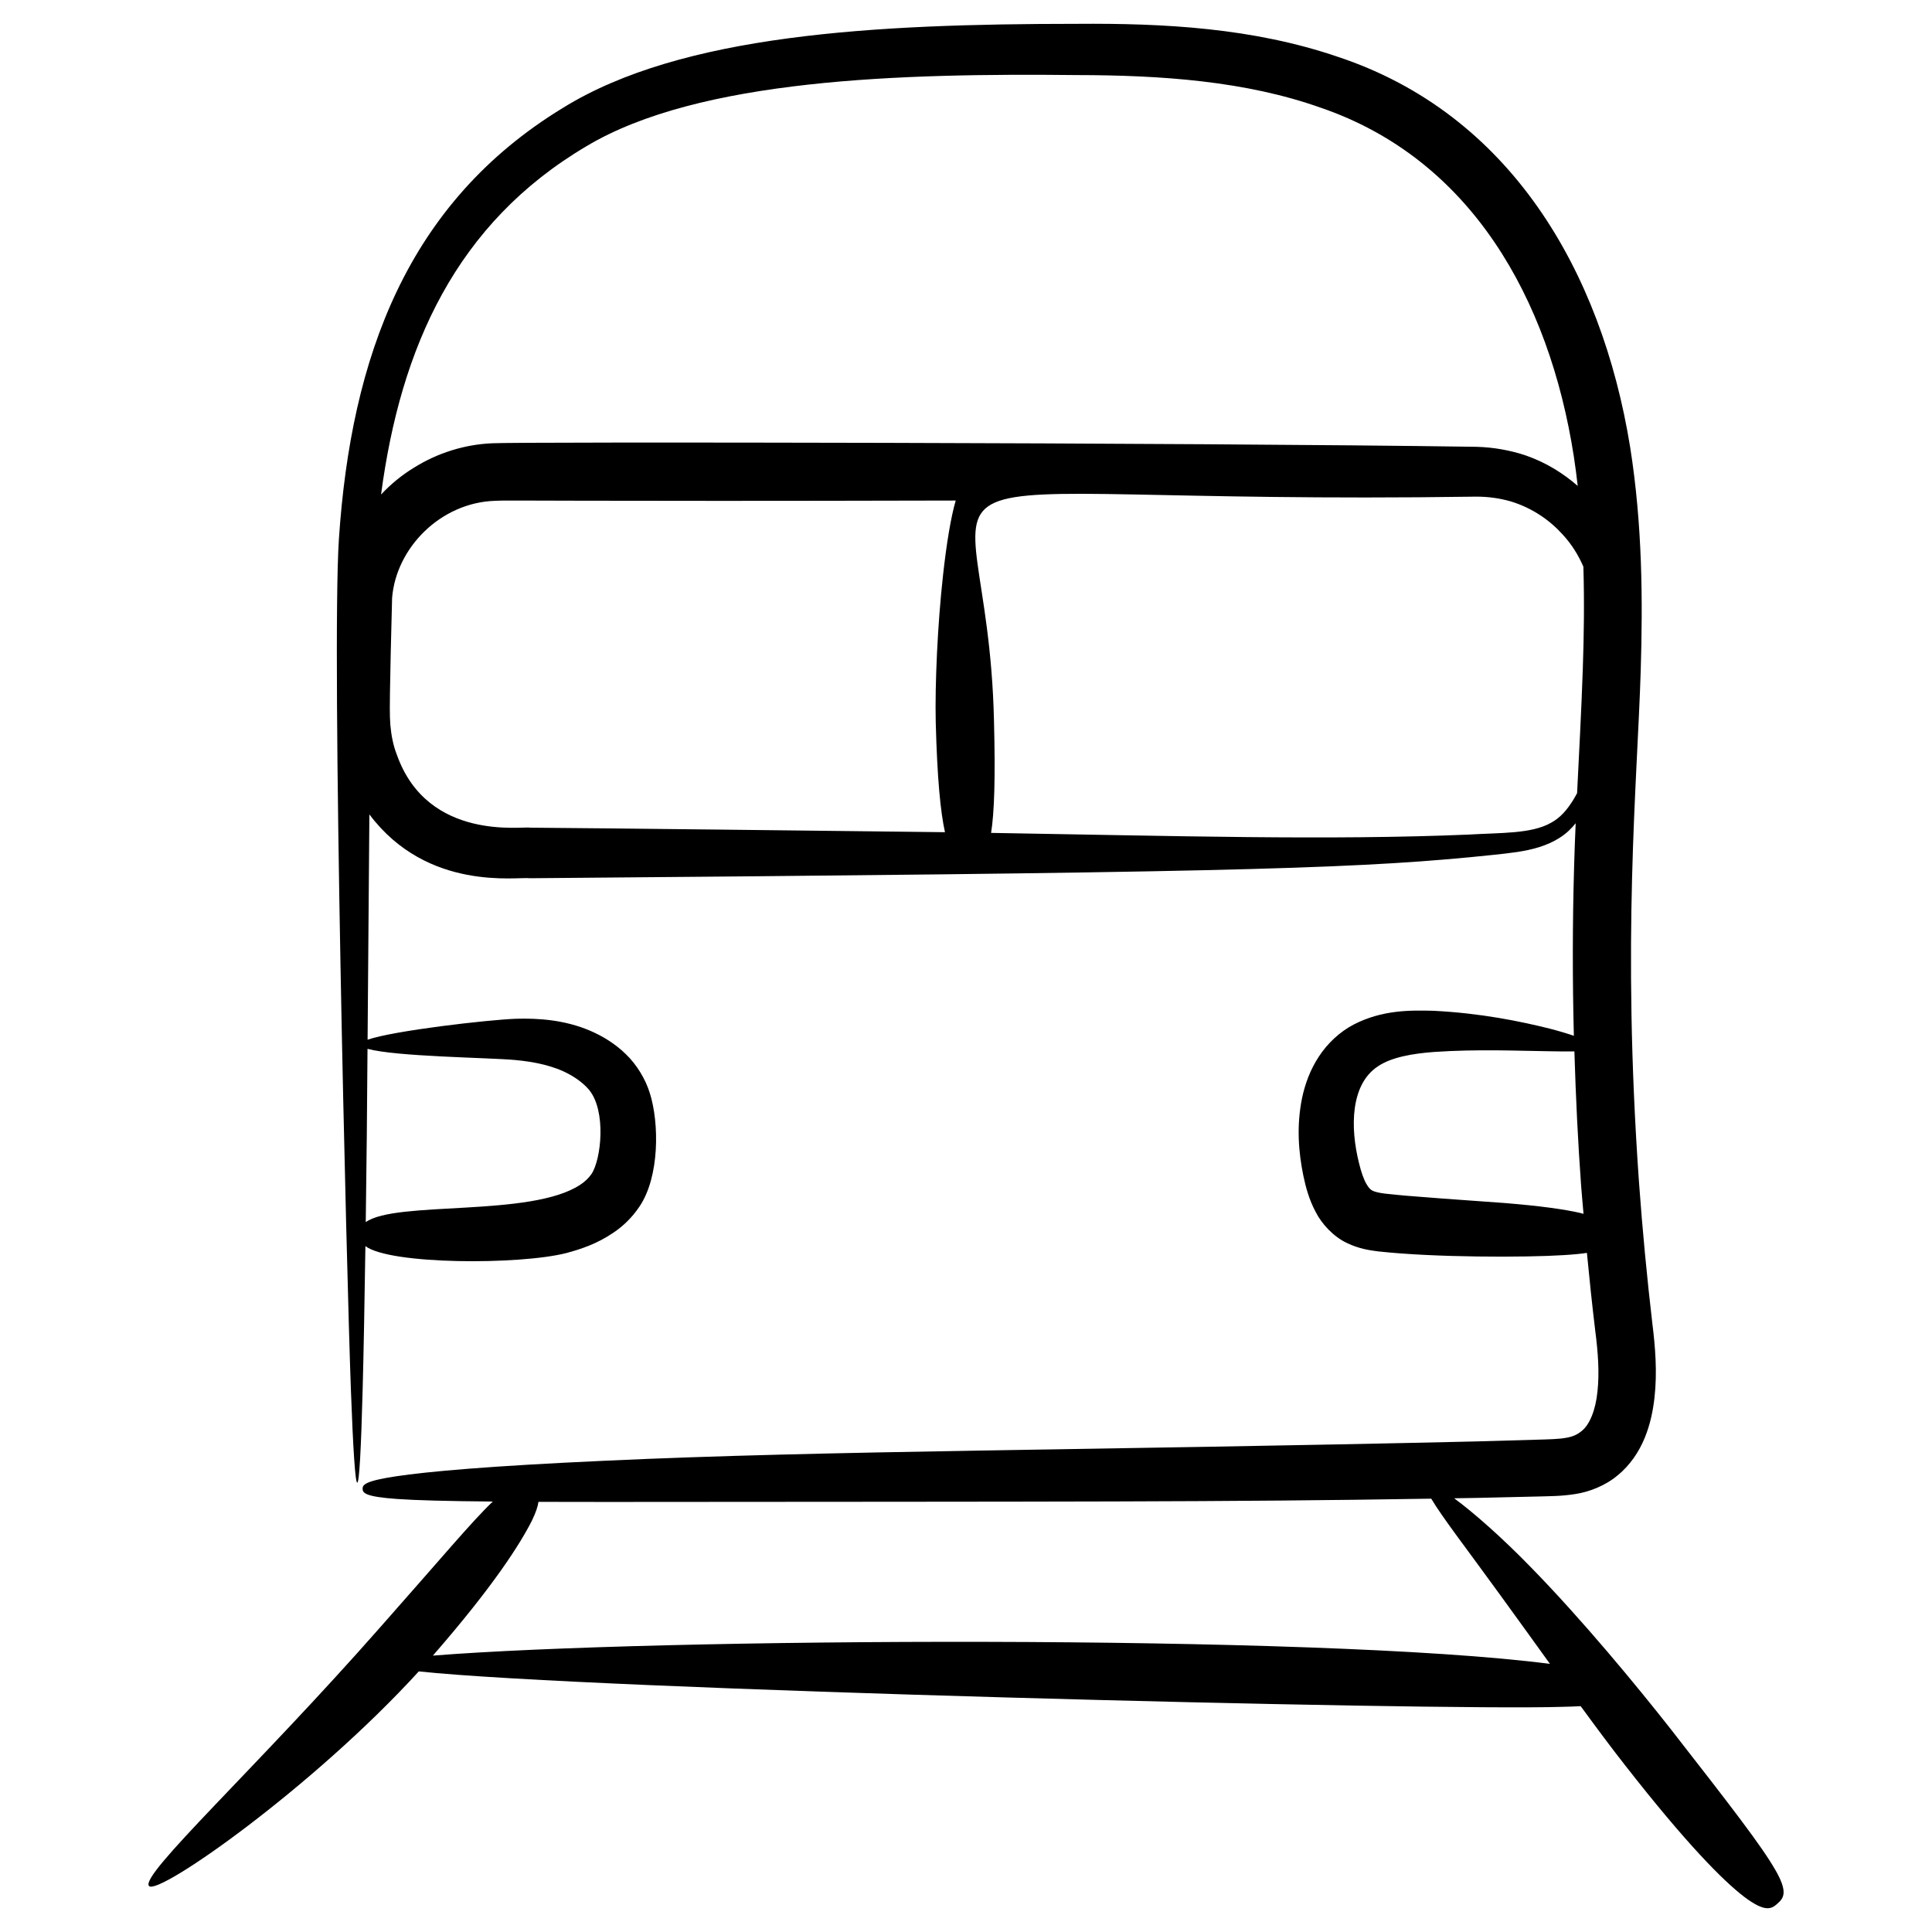
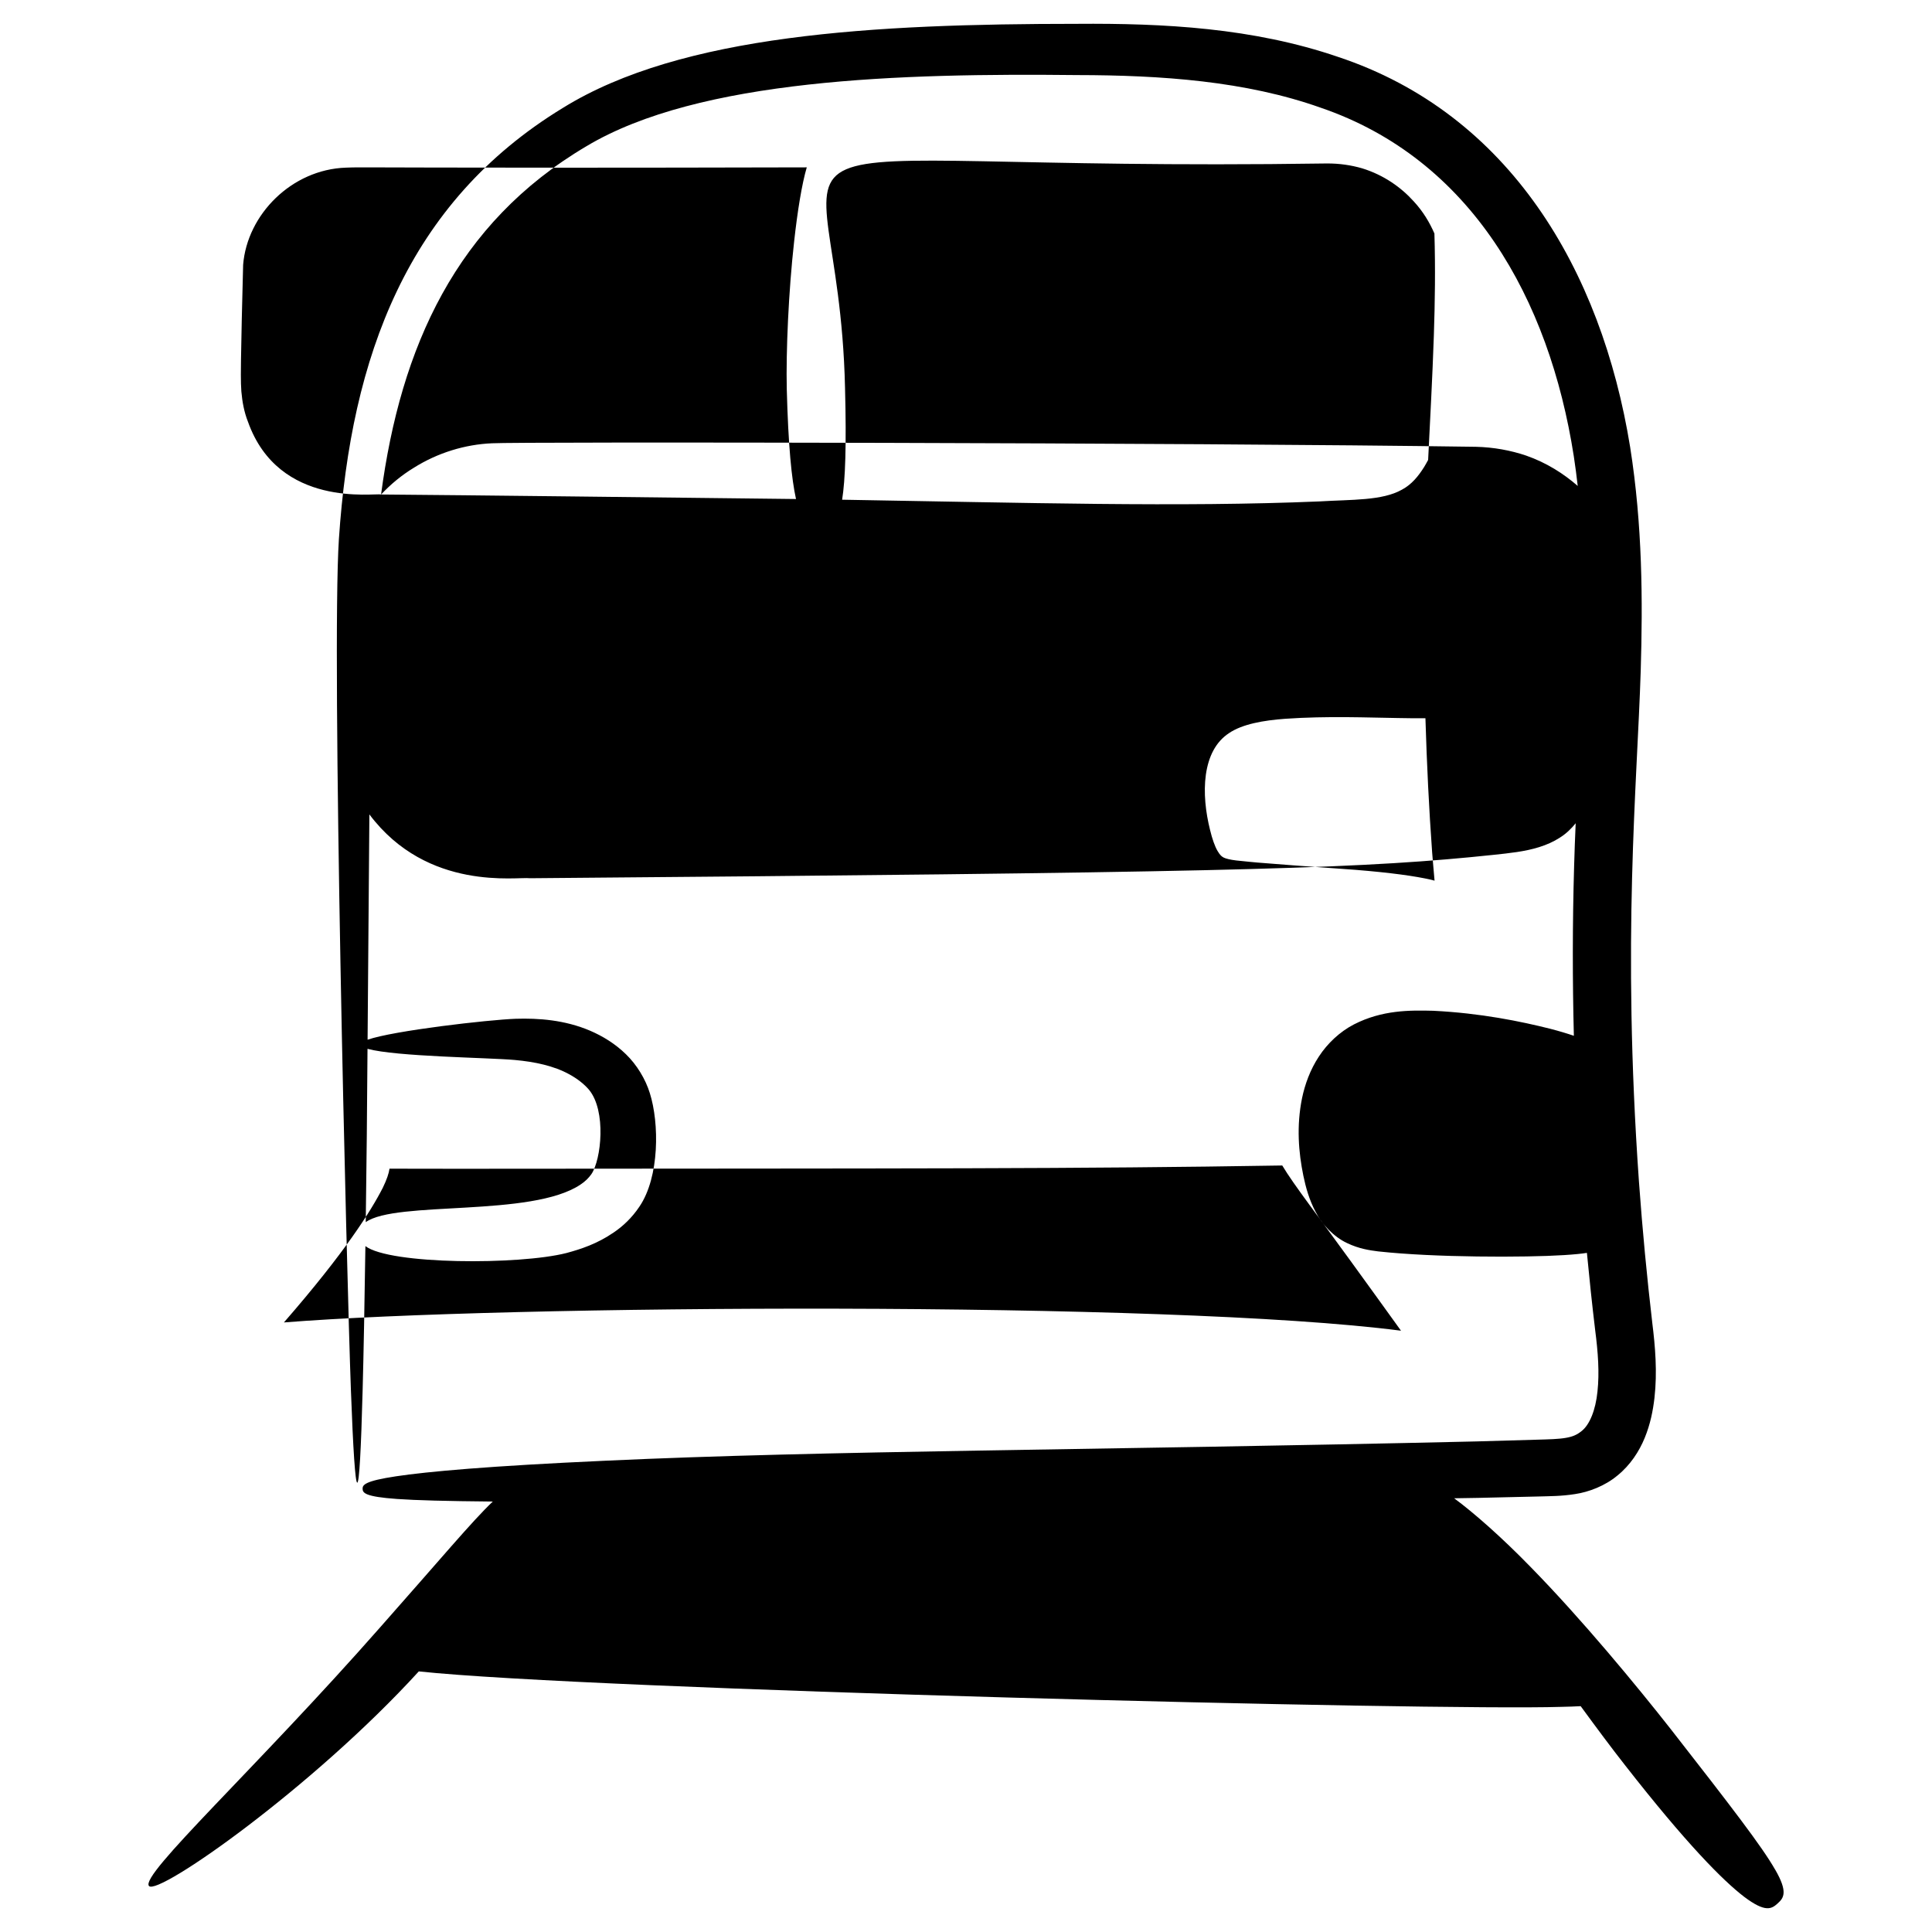
<svg xmlns="http://www.w3.org/2000/svg" id="Layer_1" enable-background="new 0 0 135 135" height="512" viewBox="0 0 135 135" width="512">
  <g>
-     <path d="m124.039 130.642c-.909-1.599-3.037-4.366-7.306-9.834-2.346-2.985-6.188-7.647-9.772-11.305-2.024-2.082-3.971-3.791-5.35-4.81.556-.009 1.098-.018 1.662-.027 1.411-.033 2.848-.066 4.311-.1.715-.023 1.503-.013 2.471-.166.96-.139 2.112-.578 2.972-1.303.892-.722 1.518-1.687 1.9-2.626.388-.947.576-1.886.681-2.796.204-1.807.052-3.591-.151-5.221-.372-3.184-.688-6.487-.935-9.905-1.194-16.966-.125-27.685.125-35.677.147-4.912.125-10.167-.739-15.633-2.009-12.391-8.442-23.289-20.407-27.263-5.927-2.031-12.179-2.357-18.24-2.311-14.206.002-27.636.739-35.921 5.87-10.893 6.635-14.806 17.405-15.659 30.133-.525 8.098.543 51.453.839 59.455.154 4.173.304 6.48.444 6.479.141-.001.266-2.31.376-6.484.07-2.639.134-6.028.193-10.046 1.707 1.303 10.772 1.322 14.046.484 1.019-.274 2.148-.644 3.3-1.434.626-.42 1.278-1.022 1.798-1.804 1.421-2.084 1.39-5.849.732-7.931-.304-.99-.92-1.998-1.672-2.724-.755-.736-1.62-1.262-2.5-1.641-1.781-.76-3.617-.884-5.199-.835-1.908.069-8.543.829-10.352 1.464.039-4.836.081-10.106.125-15.745 4.073 5.426 10.367 4.338 11.225 4.461 46.798-.381 56.846-.625 65.677-1.468 1.149-.121 2.214-.207 3.28-.362 1.057-.159 2.116-.431 2.993-1 .454-.284.818-.639 1.116-1.013-.043 1.007-.083 2.006-.109 2.988-.119 4.081-.115 8.033-.018 11.864-.465-.159-1.015-.325-1.659-.492-2.044-.513-4.856-1.094-8.169-1.256-1.62-.04-3.564-.063-5.547.957-.979.509-1.843 1.32-2.444 2.243-.608.925-.971 1.935-1.175 2.907-.397 1.958-.243 3.785.092 5.419.169.804.394 1.652.854 2.52.434.856 1.249 1.742 2.205 2.189.843.402 1.586.505 2.17.579.579.066 1.052.099 1.556.141 2.285.17 4.833.226 7.115.226 2.477-.005 4.133-.071 5.258-.182.246-.024.457-.051.656-.081.174 1.826.364 3.625.575 5.383.205 1.577.305 2.992.163 4.302-.129 1.302-.552 2.339-1.12 2.774-.307.245-.595.384-1.102.468-.5.087-1.191.103-1.933.124-1.455.042-2.884.083-4.288.123-27.094.628-45.378.629-60.871 1.348-8.184.371-12.434.759-14.634 1.089-2.2.33-2.352.604-2.34.885.012.281.188.542 2.402.699 1.342.095 3.439.151 6.696.18-1.446 1.371-3.701 4.08-7.868 8.786-8.681 9.865-16.806 17.313-16.157 18.077.61.719 11.406-6.836 18.854-14.994 11.865 1.273 70.978 2.758 79.825 2.478.513-.01.964-.027 1.362-.049 1.123 1.536 2.178 2.953 3.078 4.098 4.305 5.515 6.872 8.097 8.352 9.228 1.496 1.126 1.918.834 2.335.457.417-.377.742-.778-.175-2.362zm-88.078-56.576c1.395.126 2.743.406 3.831 1.009.545.299 1.018.668 1.361 1.068 1.229 1.48.86 4.891.172 5.9-.195.277-.445.521-.759.727-3.415 2.307-12.9 1.107-15.009 2.629.076-5.517.079-6.609.123-12.111 2.019.55 8.412.611 10.281.778zm-9.334-39.512c1.366-10.317 5.254-18.959 14.342-24.331 7.883-4.726 22.036-5.109 34.307-4.977 5.896.008 11.761.419 16.989 2.273 10.534 3.595 15.989 13.358 17.704 24.352.107.695.196 1.39.275 2.084-.987-.861-2.176-1.621-3.608-2.122-1.074-.363-2.266-.584-3.507-.613-20.105-.297-67.081-.354-68.745-.246-1.891.08-3.806.665-5.472 1.714-.837.509-1.605 1.141-2.285 1.866zm10.409 23.281c-.445-.125-7.143 1-9.303-5.091-.268-.675-.395-1.393-.459-2.108l-.027-.539c-.05-.975.149-8.213.151-8.315.282-3.516 3.398-6.661 7.181-6.787.764-.061 4.93.049 32.204-.02-.336 1.131-.648 3.036-.886 5.202-.389 3.488-.571 7.649-.512 10.29.103 3.939.334 6.278.645 7.683-9.43-.108-22.906-.27-28.992-.316zm72.88-1.914c-.394.628-.868 1.218-1.554 1.58-1.37.771-3.485.681-5.756.817-9.791.41-20.381.094-33.353-.119.222-1.394.309-3.759.203-7.817-.456-20.471-10.558-15.026 33.674-15.679.878-.004 1.692.119 2.453.338 1.515.465 2.73 1.332 3.61 2.309.658.71 1.116 1.486 1.447 2.248.073 2.42.038 4.811-.04 7.146-.101 2.974-.261 5.865-.399 8.677-.094.167-.179.332-.284.501zm.5 28.834c-1.132-.26-2.82-.493-5.292-.694-1.229-.088-2.656-.191-4.315-.311-3.113-.241-2.318-.172-4.019-.344-.425-.05-.736-.131-.875-.202-.122-.068-.24-.137-.434-.47-.184-.316-.37-.838-.52-1.465-.306-1.223-.467-2.605-.291-3.86.182-1.262.682-2.285 1.615-2.899.942-.64 2.42-.891 3.915-1.003 2.988-.208 5.853-.08 7.896-.053.749.014 1.393.022 1.916.014.097 3.209.249 6.345.469 9.372.05.671.114 1.315.169 1.977-.082-.021-.146-.042-.235-.062zm-80.168 30.932c4.285-4.92 6.097-7.815 6.91-9.411.286-.589.422-1.01.468-1.333 1.416.005 2.985.007 4.747.007 32.365-.027 43.121.009 57.635-.23.779 1.318 2.67 3.757 4.757 6.646 1.136 1.56 2.346 3.244 3.54 4.899-16.212-2.106-62.752-1.806-78.057-.578z" />
+     <path d="m124.039 130.642c-.909-1.599-3.037-4.366-7.306-9.834-2.346-2.985-6.188-7.647-9.772-11.305-2.024-2.082-3.971-3.791-5.35-4.81.556-.009 1.098-.018 1.662-.027 1.411-.033 2.848-.066 4.311-.1.715-.023 1.503-.013 2.471-.166.96-.139 2.112-.578 2.972-1.303.892-.722 1.518-1.687 1.9-2.626.388-.947.576-1.886.681-2.796.204-1.807.052-3.591-.151-5.221-.372-3.184-.688-6.487-.935-9.905-1.194-16.966-.125-27.685.125-35.677.147-4.912.125-10.167-.739-15.633-2.009-12.391-8.442-23.289-20.407-27.263-5.927-2.031-12.179-2.357-18.24-2.311-14.206.002-27.636.739-35.921 5.87-10.893 6.635-14.806 17.405-15.659 30.133-.525 8.098.543 51.453.839 59.455.154 4.173.304 6.48.444 6.479.141-.001.266-2.31.376-6.484.07-2.639.134-6.028.193-10.046 1.707 1.303 10.772 1.322 14.046.484 1.019-.274 2.148-.644 3.3-1.434.626-.42 1.278-1.022 1.798-1.804 1.421-2.084 1.39-5.849.732-7.931-.304-.99-.92-1.998-1.672-2.724-.755-.736-1.62-1.262-2.5-1.641-1.781-.76-3.617-.884-5.199-.835-1.908.069-8.543.829-10.352 1.464.039-4.836.081-10.106.125-15.745 4.073 5.426 10.367 4.338 11.225 4.461 46.798-.381 56.846-.625 65.677-1.468 1.149-.121 2.214-.207 3.28-.362 1.057-.159 2.116-.431 2.993-1 .454-.284.818-.639 1.116-1.013-.043 1.007-.083 2.006-.109 2.988-.119 4.081-.115 8.033-.018 11.864-.465-.159-1.015-.325-1.659-.492-2.044-.513-4.856-1.094-8.169-1.256-1.62-.04-3.564-.063-5.547.957-.979.509-1.843 1.32-2.444 2.243-.608.925-.971 1.935-1.175 2.907-.397 1.958-.243 3.785.092 5.419.169.804.394 1.652.854 2.52.434.856 1.249 1.742 2.205 2.189.843.402 1.586.505 2.17.579.579.066 1.052.099 1.556.141 2.285.17 4.833.226 7.115.226 2.477-.005 4.133-.071 5.258-.182.246-.024.457-.051.656-.081.174 1.826.364 3.625.575 5.383.205 1.577.305 2.992.163 4.302-.129 1.302-.552 2.339-1.12 2.774-.307.245-.595.384-1.102.468-.5.087-1.191.103-1.933.124-1.455.042-2.884.083-4.288.123-27.094.628-45.378.629-60.871 1.348-8.184.371-12.434.759-14.634 1.089-2.2.33-2.352.604-2.34.885.012.281.188.542 2.402.699 1.342.095 3.439.151 6.696.18-1.446 1.371-3.701 4.08-7.868 8.786-8.681 9.865-16.806 17.313-16.157 18.077.61.719 11.406-6.836 18.854-14.994 11.865 1.273 70.978 2.758 79.825 2.478.513-.01.964-.027 1.362-.049 1.123 1.536 2.178 2.953 3.078 4.098 4.305 5.515 6.872 8.097 8.352 9.228 1.496 1.126 1.918.834 2.335.457.417-.377.742-.778-.175-2.362zm-88.078-56.576c1.395.126 2.743.406 3.831 1.009.545.299 1.018.668 1.361 1.068 1.229 1.48.86 4.891.172 5.9-.195.277-.445.521-.759.727-3.415 2.307-12.9 1.107-15.009 2.629.076-5.517.079-6.609.123-12.111 2.019.55 8.412.611 10.281.778zm-9.334-39.512c1.366-10.317 5.254-18.959 14.342-24.331 7.883-4.726 22.036-5.109 34.307-4.977 5.896.008 11.761.419 16.989 2.273 10.534 3.595 15.989 13.358 17.704 24.352.107.695.196 1.39.275 2.084-.987-.861-2.176-1.621-3.608-2.122-1.074-.363-2.266-.584-3.507-.613-20.105-.297-67.081-.354-68.745-.246-1.891.08-3.806.665-5.472 1.714-.837.509-1.605 1.141-2.285 1.866zc-.445-.125-7.143 1-9.303-5.091-.268-.675-.395-1.393-.459-2.108l-.027-.539c-.05-.975.149-8.213.151-8.315.282-3.516 3.398-6.661 7.181-6.787.764-.061 4.93.049 32.204-.02-.336 1.131-.648 3.036-.886 5.202-.389 3.488-.571 7.649-.512 10.29.103 3.939.334 6.278.645 7.683-9.43-.108-22.906-.27-28.992-.316zm72.88-1.914c-.394.628-.868 1.218-1.554 1.58-1.37.771-3.485.681-5.756.817-9.791.41-20.381.094-33.353-.119.222-1.394.309-3.759.203-7.817-.456-20.471-10.558-15.026 33.674-15.679.878-.004 1.692.119 2.453.338 1.515.465 2.73 1.332 3.61 2.309.658.71 1.116 1.486 1.447 2.248.073 2.42.038 4.811-.04 7.146-.101 2.974-.261 5.865-.399 8.677-.094.167-.179.332-.284.501zm.5 28.834c-1.132-.26-2.82-.493-5.292-.694-1.229-.088-2.656-.191-4.315-.311-3.113-.241-2.318-.172-4.019-.344-.425-.05-.736-.131-.875-.202-.122-.068-.24-.137-.434-.47-.184-.316-.37-.838-.52-1.465-.306-1.223-.467-2.605-.291-3.86.182-1.262.682-2.285 1.615-2.899.942-.64 2.42-.891 3.915-1.003 2.988-.208 5.853-.08 7.896-.053.749.014 1.393.022 1.916.014.097 3.209.249 6.345.469 9.372.05.671.114 1.315.169 1.977-.082-.021-.146-.042-.235-.062zm-80.168 30.932c4.285-4.92 6.097-7.815 6.91-9.411.286-.589.422-1.01.468-1.333 1.416.005 2.985.007 4.747.007 32.365-.027 43.121.009 57.635-.23.779 1.318 2.67 3.757 4.757 6.646 1.136 1.56 2.346 3.244 3.54 4.899-16.212-2.106-62.752-1.806-78.057-.578z" />
  </g>
</svg>